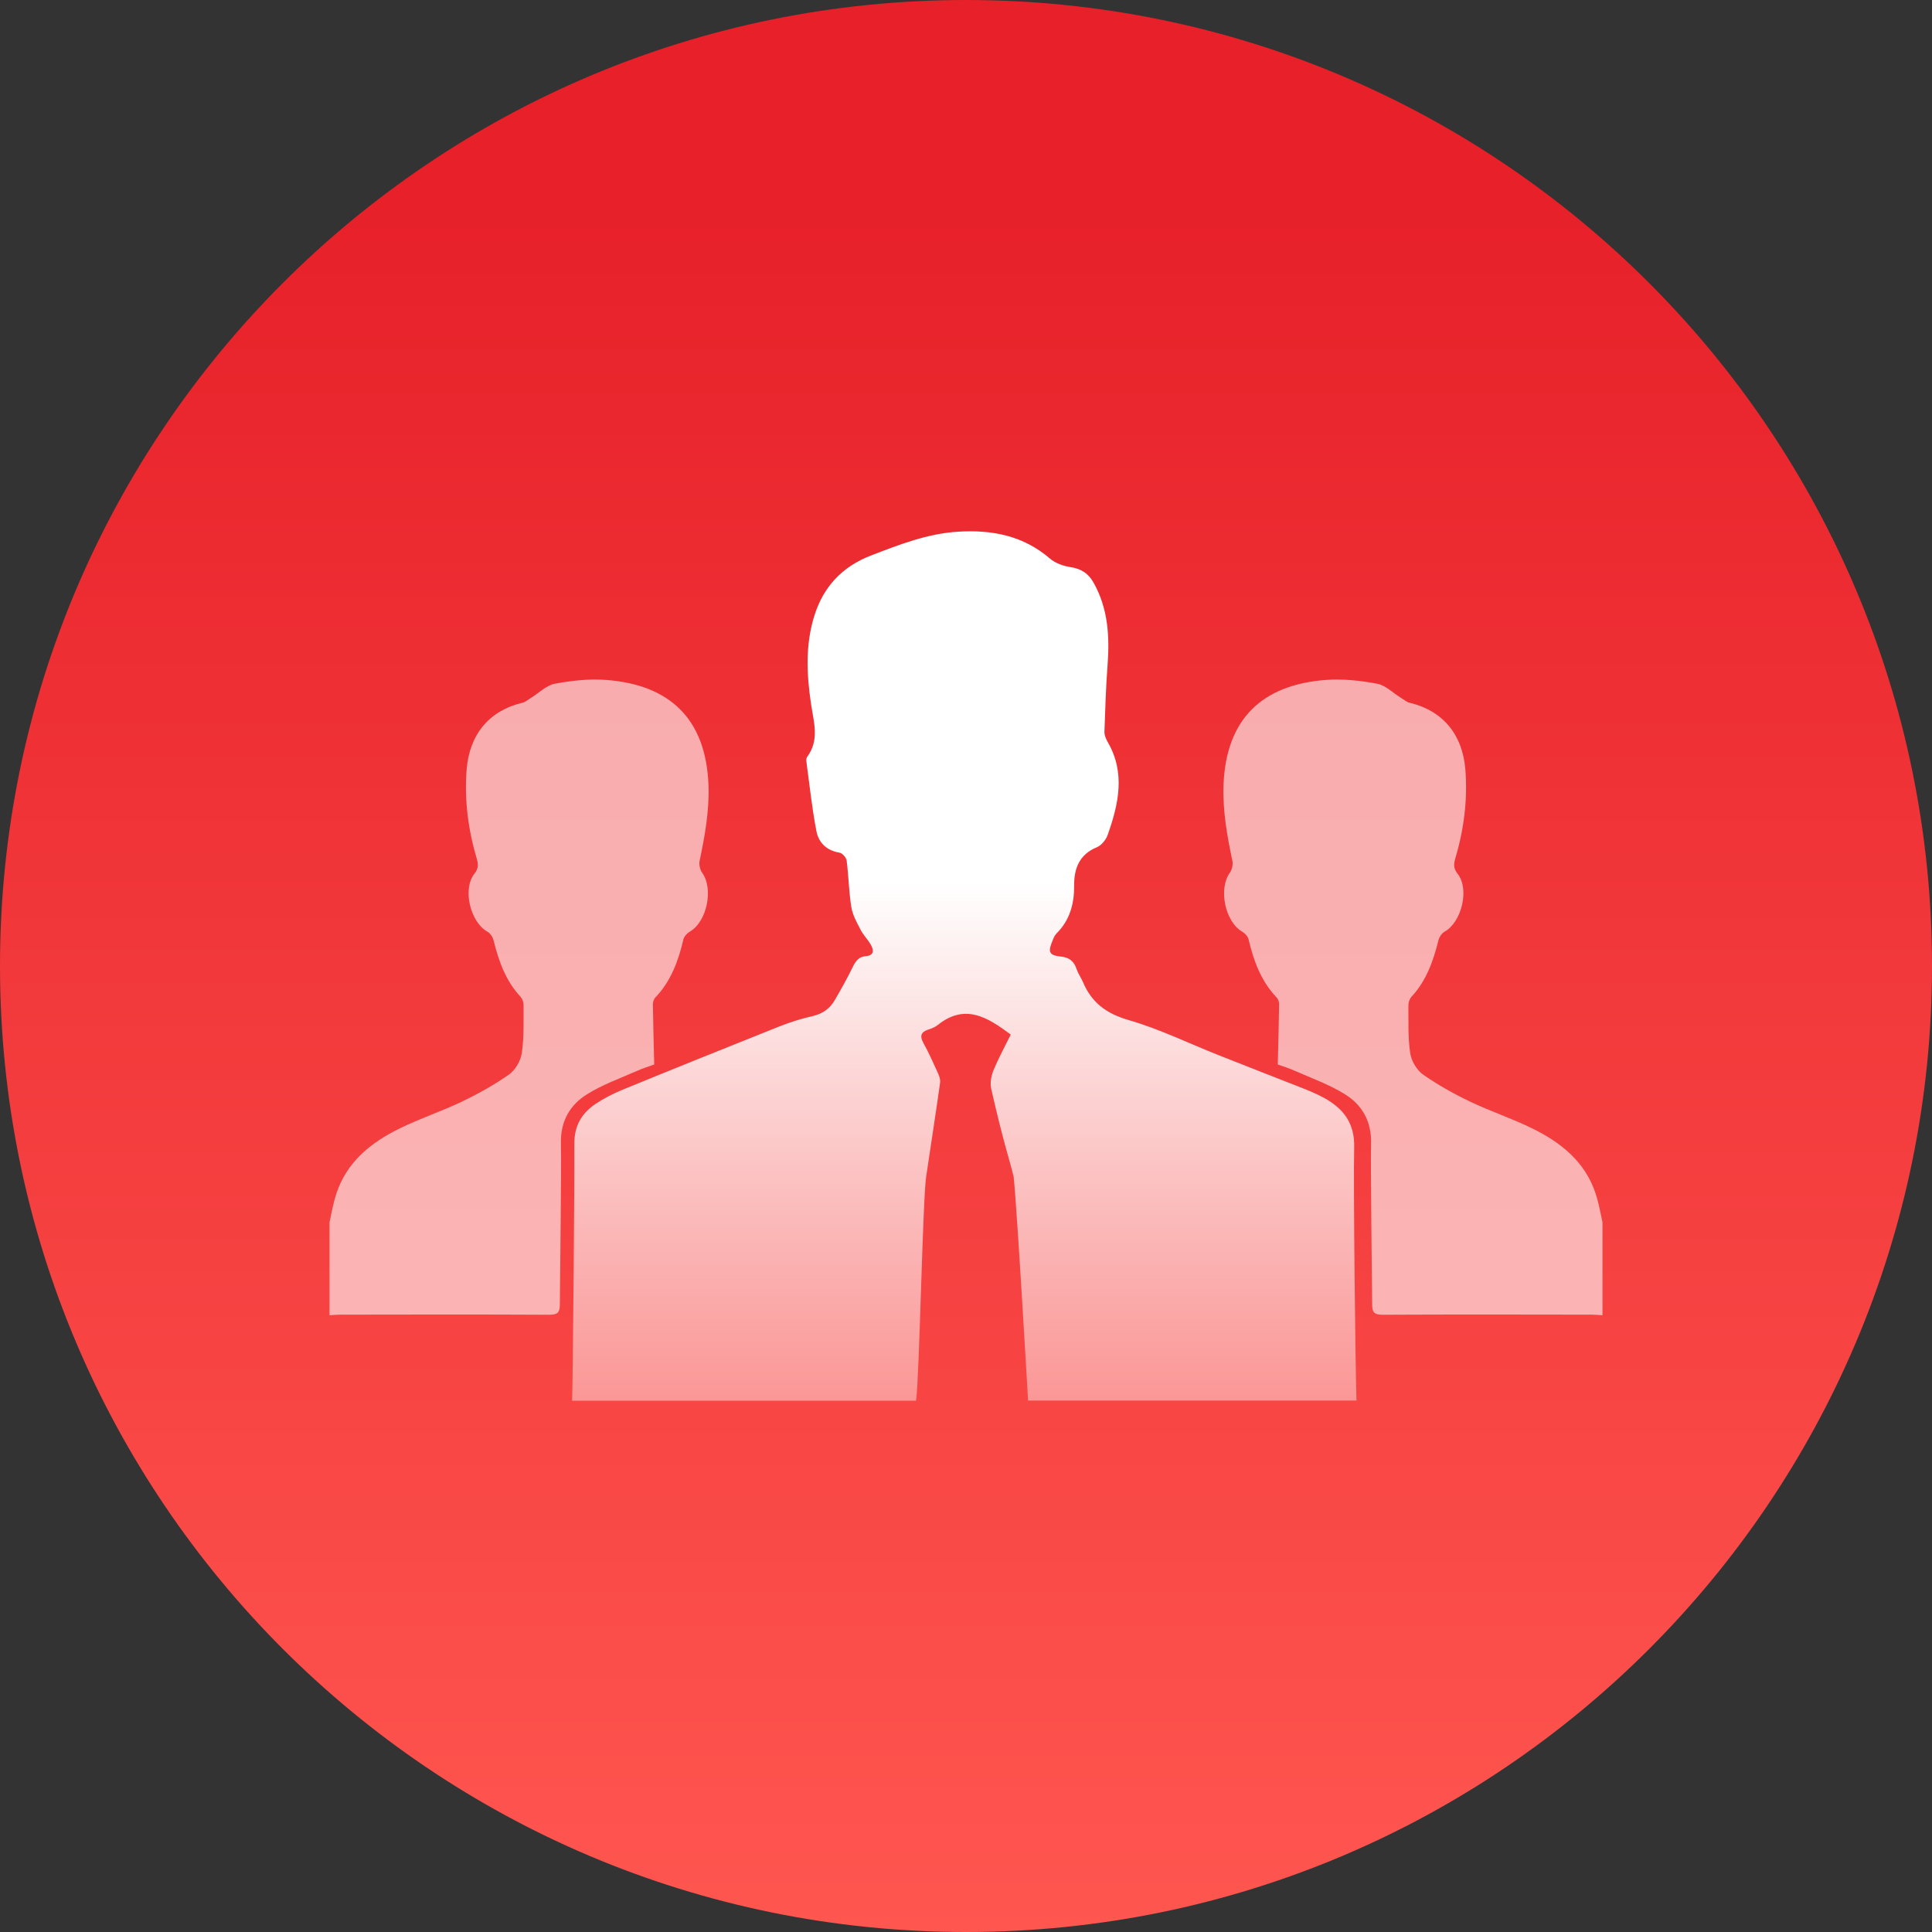
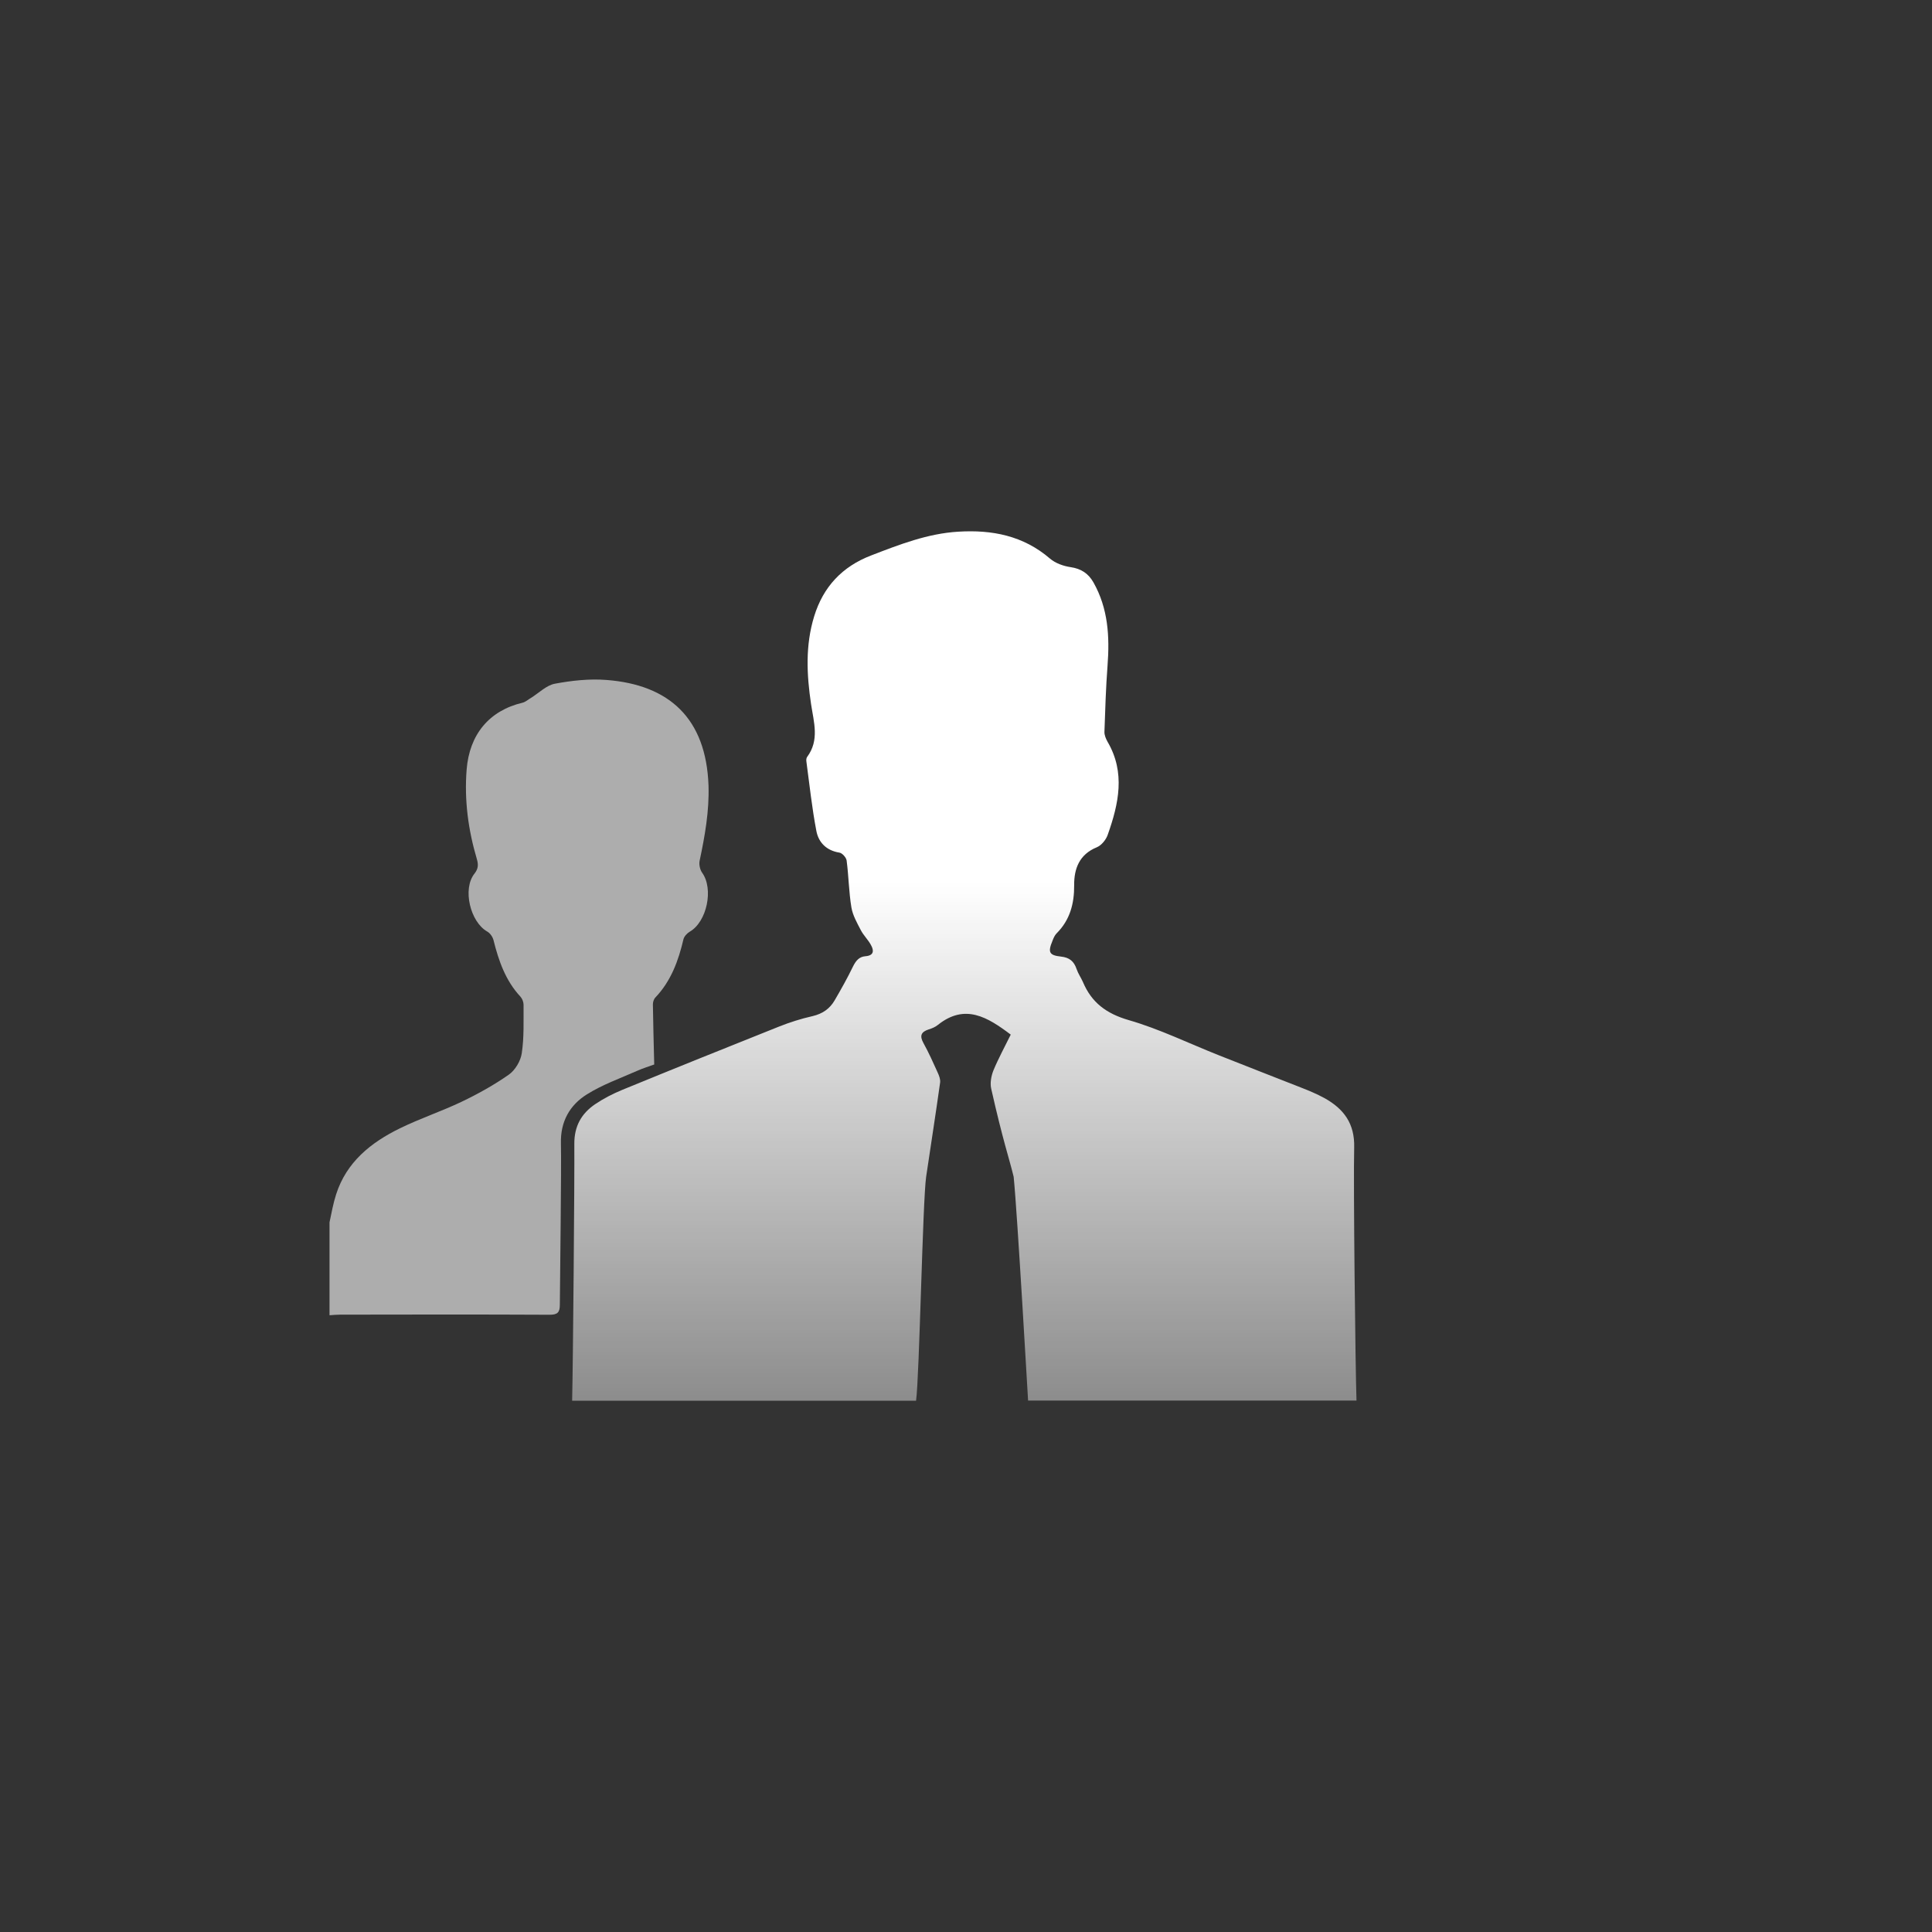
<svg xmlns="http://www.w3.org/2000/svg" width="320px" height="320px" viewBox="0 0 320 320" version="1.1">
  <rect x="0" y="0" width="320" height="320" fill="#333333" stroke="none" />
  <defs>
    <linearGradient gradientUnits="userSpaceOnUse" x1="160" y1="31.983" x2="160" y2="320" id="gradient_1">
      <stop offset="0%" stop-color="#E72029" />
      <stop offset="100%" stop-color="#FF5650" />
    </linearGradient>
    <linearGradient gradientUnits="userSpaceOnUse" x1="64.957" y1="17.413" x2="64.957" y2="144" id="gradient_2">
      <stop offset="32.099%" stop-color="#FFFFFF" />
      <stop offset="100%" stop-color="#FFFFFF" stop-opacity="0.439" />
    </linearGradient>
  </defs>
  <g id="编组-53">
-     <path d="M0 160C0 71.634 71.634 0 160 0C248.366 0 320 71.634 320 160C320 248.366 248.366 320 160 320C71.634 320 0 248.366 0 160Z" id="椭圆-4" fill="url(#gradient_1)" fill-rule="evenodd" stroke="none" />
    <g id="编组-183" transform="translate(54.579 88)">
      <path d="M169.716 102.08C169.824 98.073 167.98 95.654 164.787 93.876C163.524 93.189 162.195 92.633 160.868 92.118C156.369 90.34 151.85 88.603 147.35 86.806C142.358 84.836 137.495 82.436 132.354 80.956C128.669 79.885 126.228 78.066 124.792 74.659C124.47 73.93 123.999 73.266 123.743 72.518C123.314 71.233 122.565 70.588 121.151 70.44C119.18 70.228 118.965 69.711 119.736 67.847C119.907 67.399 120.102 66.925 120.421 66.603C122.648 64.377 123.358 61.677 123.336 58.614C123.314 55.873 124.194 53.515 127.084 52.337C127.857 52.017 128.628 51.074 128.906 50.237C130.706 45.137 131.862 39.974 128.865 34.856C128.587 34.363 128.328 33.741 128.35 33.207C128.479 29.544 128.587 25.881 128.865 22.237C129.228 17.438 128.972 12.789 126.528 8.46C125.672 6.961 124.472 6.19 122.736 5.934C121.558 5.763 120.229 5.29 119.329 4.519C114.895 0.705 109.71 -0.28 104.14 0.064C99.084 0.364 94.414 2.186 89.744 3.986C84.922 5.829 81.774 9.192 80.274 14.077C78.796 18.877 79.03 23.759 79.759 28.625C80.211 31.625 81.174 34.58 79.115 37.365C78.967 37.558 78.945 37.88 78.986 38.136C79.501 41.97 79.908 45.828 80.635 49.62C80.998 51.547 82.305 52.876 84.449 53.22C84.919 53.283 85.583 54.035 85.649 54.527C85.993 57.12 86.012 59.734 86.441 62.305C86.653 63.59 87.363 64.834 87.983 66.034C88.431 66.912 89.204 67.641 89.675 68.519C90.209 69.46 90.168 70.275 88.753 70.382C87.702 70.467 87.168 71.153 86.697 72.097C85.775 74.004 84.727 75.867 83.653 77.708C82.839 79.101 81.642 79.915 80.013 80.301C78.105 80.73 76.22 81.327 74.398 82.056C65.743 85.507 57.11 88.978 48.496 92.511C46.933 93.156 45.389 93.948 43.996 94.889C41.726 96.433 40.526 98.53 40.548 101.467C40.592 107.274 40.333 138.193 40.184 144C59.166 144 78.169 144 97.15 144C97.706 140.015 98.242 110.893 98.82 106.908C99.591 101.703 100.405 96.516 101.135 91.29C101.198 90.756 100.964 90.156 100.727 89.641C99.979 87.993 99.249 86.341 98.369 84.756C97.706 83.556 97.984 82.915 99.228 82.508C99.786 82.337 100.361 82.1 100.791 81.737C105.266 78.179 108.995 80.471 112.831 83.364C111.887 85.293 110.816 87.241 109.961 89.3C109.595 90.222 109.383 91.378 109.595 92.322C111.546 100.977 112.596 103.925 113.314 106.908C113.923 112.853 115.682 143.766 115.704 143.981C133.829 143.981 151.974 143.981 170.099 143.981C169.909 138.377 169.565 107.67 169.716 102.08L169.716 102.08L169.716 102.08Z" id="形状-小路" fill="url(#gradient_2)" fill-rule="evenodd" stroke="none" />
      <path d="M1.094 109.822C2.807 104.479 6.837 101.247 11.642 98.895C14.972 97.261 18.522 96.083 21.872 94.489C24.585 93.193 27.236 91.718 29.688 90.002C30.745 89.264 31.662 87.73 31.842 86.451C32.241 83.821 32.121 81.108 32.141 78.437C32.141 77.999 31.942 77.44 31.642 77.1C29.15 74.428 28.012 71.139 27.154 67.689C27.016 67.171 26.596 66.551 26.119 66.293C23.307 64.697 21.99 59.233 24.006 56.703C24.665 55.865 24.665 55.189 24.403 54.29C22.969 49.443 22.311 44.538 22.71 39.474C23.169 33.672 26.419 29.702 31.983 28.388C32.462 28.267 32.9 27.868 33.34 27.612C34.675 26.795 35.912 25.499 37.346 25.24C40.138 24.72 43.048 24.402 45.861 24.622C56.309 25.419 62.372 31.024 62.772 42.089C62.91 46.336 62.172 50.465 61.296 54.592C61.178 55.191 61.358 56.047 61.716 56.546C63.65 59.218 62.513 64.681 59.662 66.318C59.224 66.577 58.745 67.094 58.627 67.555C57.79 71.124 56.573 74.474 53.981 77.207C53.701 77.486 53.543 78.006 53.561 78.403C53.599 81.613 53.701 84.805 53.781 88.314C53.043 88.593 51.947 88.913 50.93 89.372C48.138 90.609 45.208 91.644 42.633 93.26C39.782 95.035 38.227 97.786 38.327 101.395C38.427 105.263 38.169 124.219 38.148 128.089C38.148 129.365 37.789 129.764 36.452 129.764C24.887 129.706 13.322 129.726 1.775 129.747C1.176 129.747 0.599 129.805 1.52588e-05 129.846C1.52588e-05 129.747 3.8147e-06 114.559 3.8147e-06 114.459C0.336 112.873 0.617 111.298 1.094 109.822L1.094 109.822L1.094 109.822Z" id="形状-小路-2" fill="#FFFFFF" fill-opacity="0.6" fill-rule="evenodd" stroke="none" />
-       <path d="M209.748 109.822C208.035 104.479 204.005 101.247 199.2 98.895C195.87 97.261 192.32 96.083 188.969 94.489C186.257 93.193 183.606 91.718 181.154 90.002C180.096 89.264 179.179 87.73 179 86.451C178.601 83.821 178.721 81.108 178.7 78.437C178.7 77.999 178.9 77.44 179.2 77.1C181.692 74.428 182.83 71.139 183.688 67.689C183.826 67.171 184.246 66.551 184.722 66.293C187.535 64.697 188.852 59.233 186.836 56.703C186.177 55.865 186.177 55.189 186.439 54.29C187.873 49.443 188.531 44.538 188.132 39.474C187.673 33.672 184.423 29.702 178.859 28.388C178.38 28.267 177.942 27.868 177.502 27.612C176.167 26.795 174.93 25.499 173.496 25.24C170.704 24.72 167.794 24.402 164.981 24.622C154.533 25.419 148.47 31.024 148.07 42.089C147.932 46.336 148.67 50.465 149.546 54.592C149.663 55.191 149.484 56.047 149.126 56.546C147.192 59.218 148.329 64.681 151.18 66.318C151.618 66.577 152.097 67.094 152.215 67.555C153.052 71.124 154.269 74.474 156.861 77.207C157.14 77.486 157.299 78.006 157.281 78.403C157.243 81.613 157.14 84.805 157.061 88.314C157.799 88.593 158.895 88.913 159.912 89.372C162.704 90.609 165.634 91.644 168.209 93.26C171.06 95.035 172.614 97.786 172.514 101.395C172.415 105.263 172.673 124.219 172.694 128.089C172.694 129.365 173.052 129.764 174.389 129.764C185.955 129.706 197.52 129.726 209.067 129.747C209.666 129.747 210.242 129.805 210.842 129.846C210.842 129.747 210.842 114.559 210.842 114.459C210.506 112.873 210.225 111.298 209.748 109.822L209.748 109.822L209.748 109.822Z" id="形状-小路" fill="#FFFFFF" fill-opacity="0.6" fill-rule="evenodd" stroke="none" />
    </g>
  </g>
</svg>